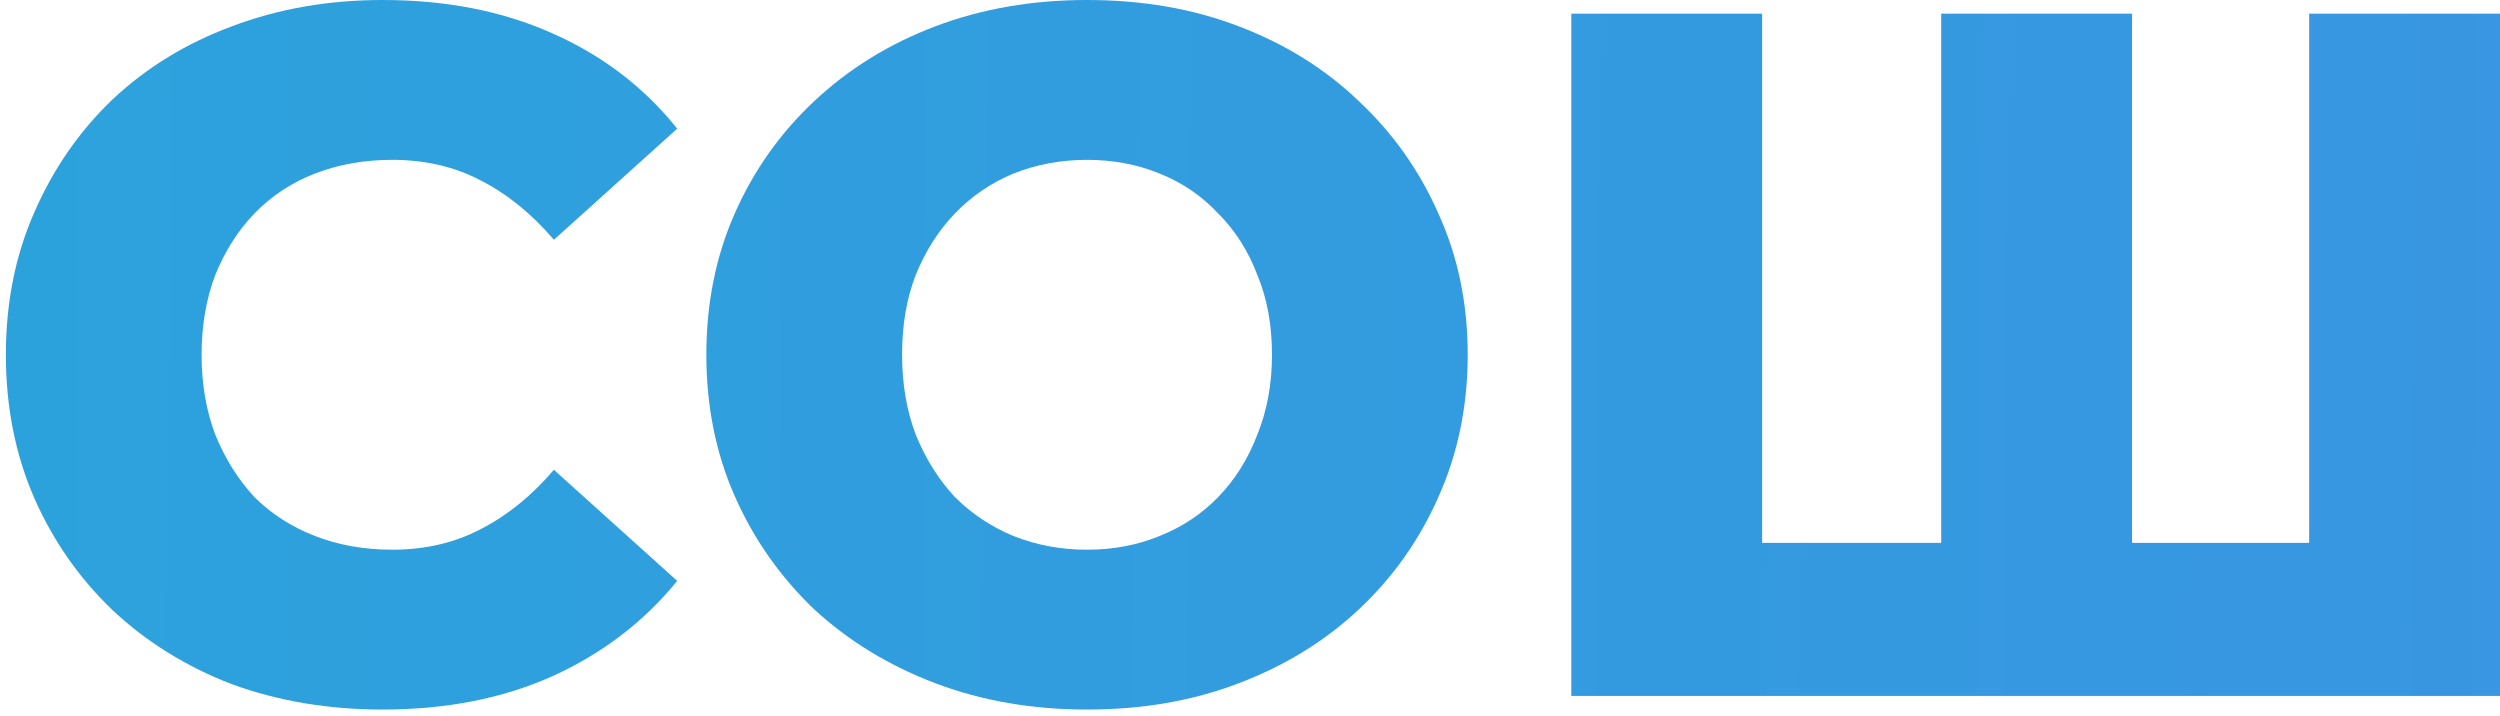
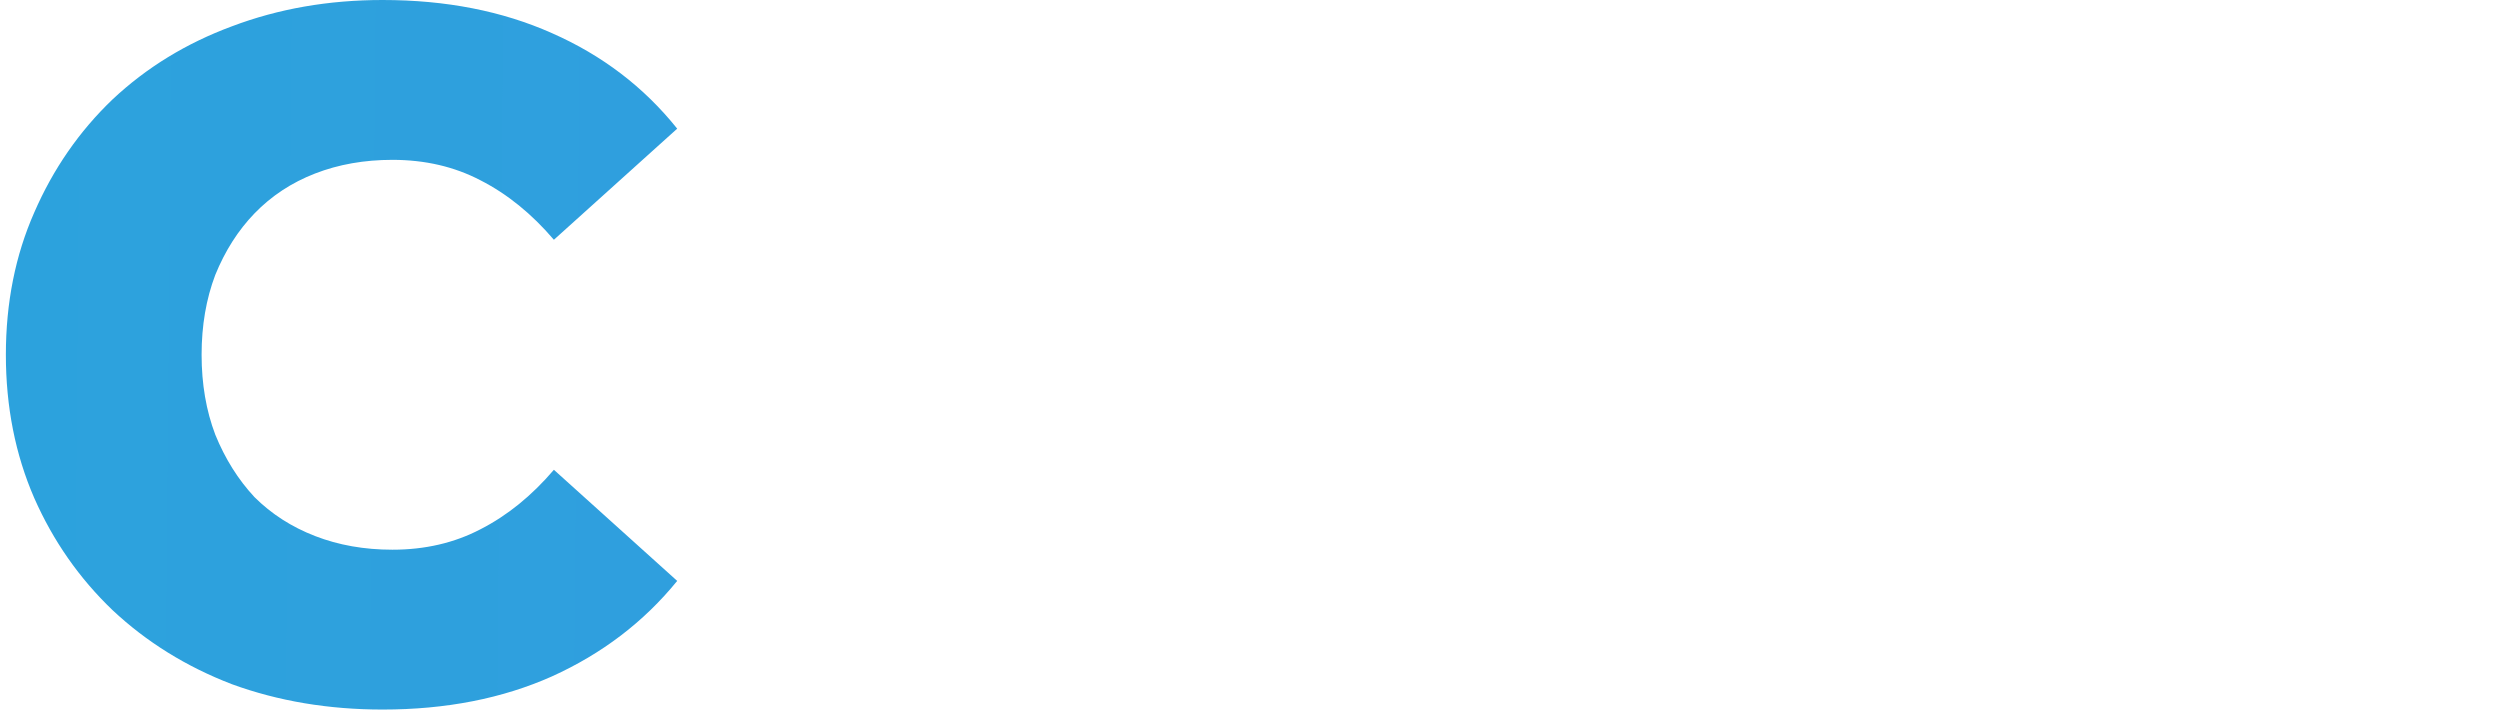
<svg xmlns="http://www.w3.org/2000/svg" width="255" height="73" viewBox="0 0 255 73" fill="none">
  <path d="M39.029 72.374C33.506 72.374 28.382 71.513 23.657 69.79C18.999 68 14.94 65.481 11.479 62.234C8.086 58.986 5.424 55.175 3.494 50.801C1.564 46.361 0.599 41.489 0.599 36.187C0.599 30.885 1.564 26.047 3.494 21.672C5.424 17.232 8.086 13.388 11.479 10.14C14.94 6.893 18.999 4.407 23.657 2.684C28.382 0.895 33.506 0 39.029 0C45.484 0 51.24 1.127 56.297 3.38C61.421 5.634 65.68 8.881 69.074 13.123L56.497 24.456C54.234 21.805 51.739 19.784 49.011 18.392C46.349 17 43.355 16.304 40.027 16.304C37.166 16.304 34.537 16.768 32.142 17.696C29.746 18.624 27.683 19.983 25.953 21.772C24.289 23.495 22.959 25.583 21.96 28.035C21.029 30.487 20.563 33.205 20.563 36.187C20.563 39.17 21.029 41.887 21.96 44.339C22.959 46.791 24.289 48.912 25.953 50.702C27.683 52.425 29.746 53.751 32.142 54.678C34.537 55.606 37.166 56.07 40.027 56.07C43.355 56.07 46.349 55.374 49.011 53.983C51.739 52.591 54.234 50.569 56.497 47.918L69.074 59.252C65.68 63.427 61.421 66.674 56.297 68.994C51.24 71.248 45.484 72.374 39.029 72.374Z" fill="url(#paint0_linear_85_4246)" />
-   <path d="M110.877 72.374C105.287 72.374 100.13 71.48 95.406 69.69C90.681 67.901 86.555 65.382 83.028 62.135C79.568 58.821 76.873 54.977 74.943 50.602C73.013 46.228 72.048 41.423 72.048 36.187C72.048 30.951 73.013 26.146 74.943 21.772C76.873 17.398 79.568 13.587 83.028 10.339C86.555 7.025 90.681 4.474 95.406 2.684C100.13 0.895 105.287 0 110.877 0C116.534 0 121.691 0.895 126.349 2.684C131.074 4.474 135.166 7.025 138.626 10.339C142.087 13.587 144.782 17.398 146.712 21.772C148.708 26.146 149.706 30.951 149.706 36.187C149.706 41.423 148.708 46.261 146.712 50.702C144.782 55.076 142.087 58.887 138.626 62.135C135.166 65.382 131.074 67.901 126.349 69.69C121.691 71.48 116.534 72.374 110.877 72.374ZM110.877 56.07C113.539 56.07 116.001 55.606 118.264 54.678C120.593 53.751 122.589 52.425 124.253 50.702C125.983 48.912 127.314 46.791 128.245 44.339C129.244 41.887 129.743 39.17 129.743 36.187C129.743 33.138 129.244 30.421 128.245 28.035C127.314 25.583 125.983 23.495 124.253 21.772C122.589 19.983 120.593 18.624 118.264 17.696C116.001 16.768 113.539 16.304 110.877 16.304C108.215 16.304 105.72 16.768 103.391 17.696C101.128 18.624 99.132 19.983 97.402 21.772C95.738 23.495 94.407 25.583 93.409 28.035C92.478 30.421 92.012 33.138 92.012 36.187C92.012 39.17 92.478 41.887 93.409 44.339C94.407 46.791 95.738 48.912 97.402 50.702C99.132 52.425 101.128 53.751 103.391 54.678C105.72 55.606 108.215 56.07 110.877 56.07Z" fill="url(#paint1_linear_85_4246)" />
-   <path d="M202.297 55.374L198.004 59.748V1.392H217.469V59.748L212.977 55.374H240.027L235.536 59.748V1.392H255V70.983H160.273V1.392H179.738V59.748L175.446 55.374H202.297Z" fill="url(#paint2_linear_85_4246)" />
  <defs>
    <linearGradient id="paint0_linear_85_4246" x1="277.502" y1="42.099" x2="-930.485" y2="32.059" gradientUnits="userSpaceOnUse">
      <stop stop-color="#3995E2" />
      <stop offset="1" stop-color="#01CFCA" />
    </linearGradient>
    <linearGradient id="paint1_linear_85_4246" x1="277.502" y1="42.099" x2="-930.485" y2="32.059" gradientUnits="userSpaceOnUse">
      <stop stop-color="#3995E2" />
      <stop offset="1" stop-color="#01CFCA" />
    </linearGradient>
    <linearGradient id="paint2_linear_85_4246" x1="277.502" y1="42.099" x2="-930.485" y2="32.059" gradientUnits="userSpaceOnUse">
      <stop stop-color="#3995E2" />
      <stop offset="1" stop-color="#01CFCA" />
    </linearGradient>
  </defs>
</svg>